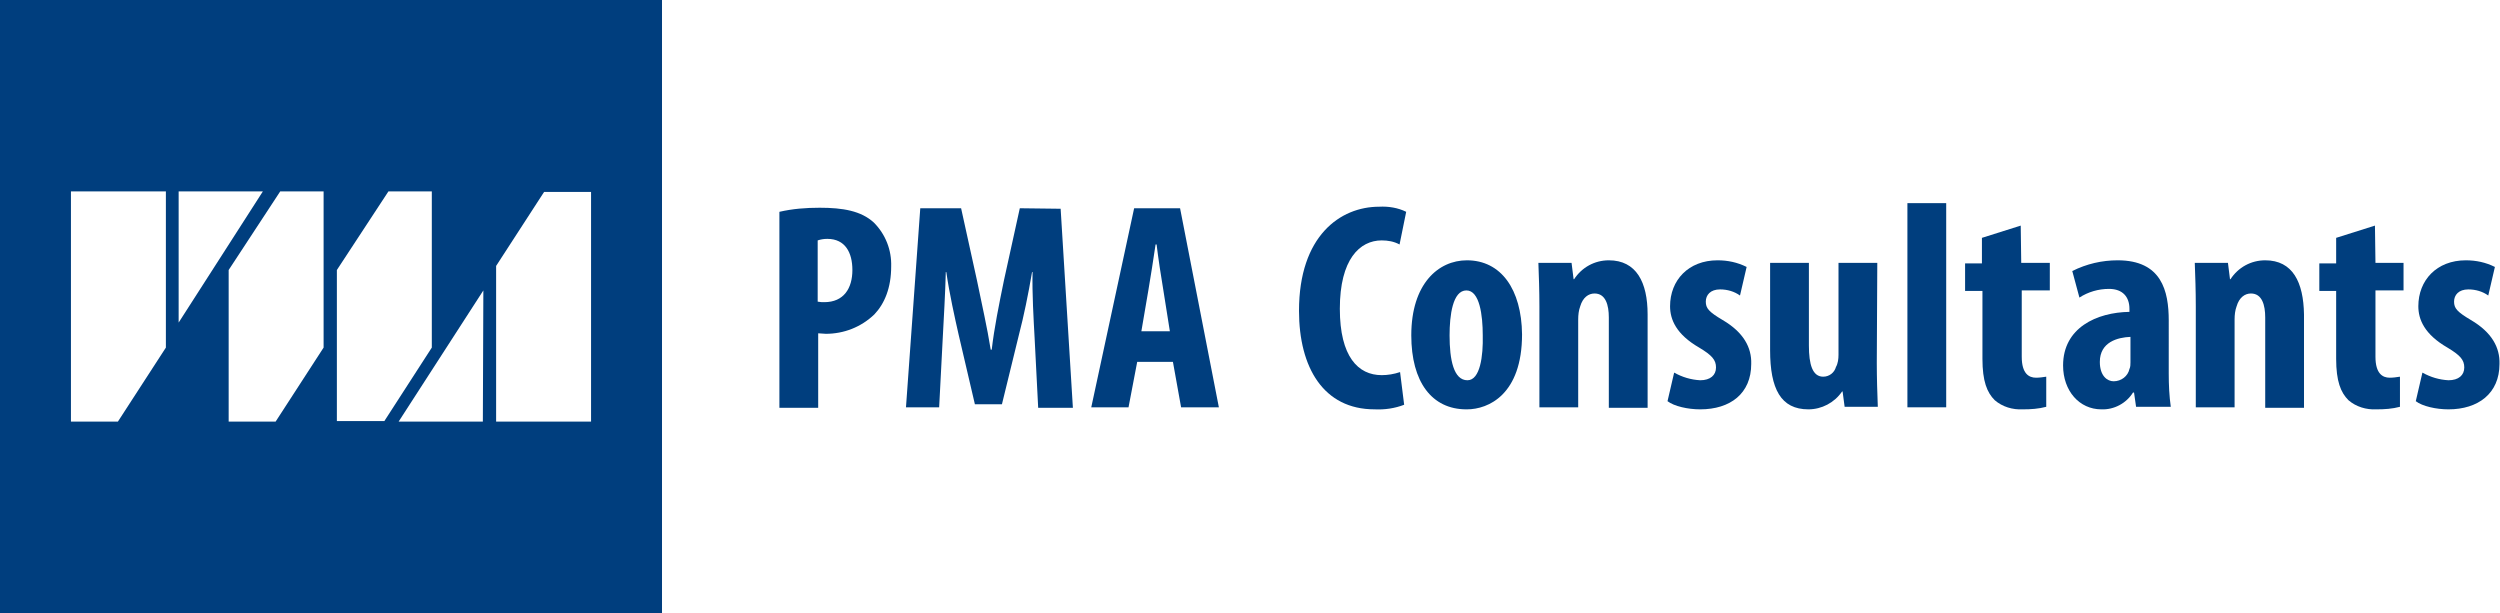
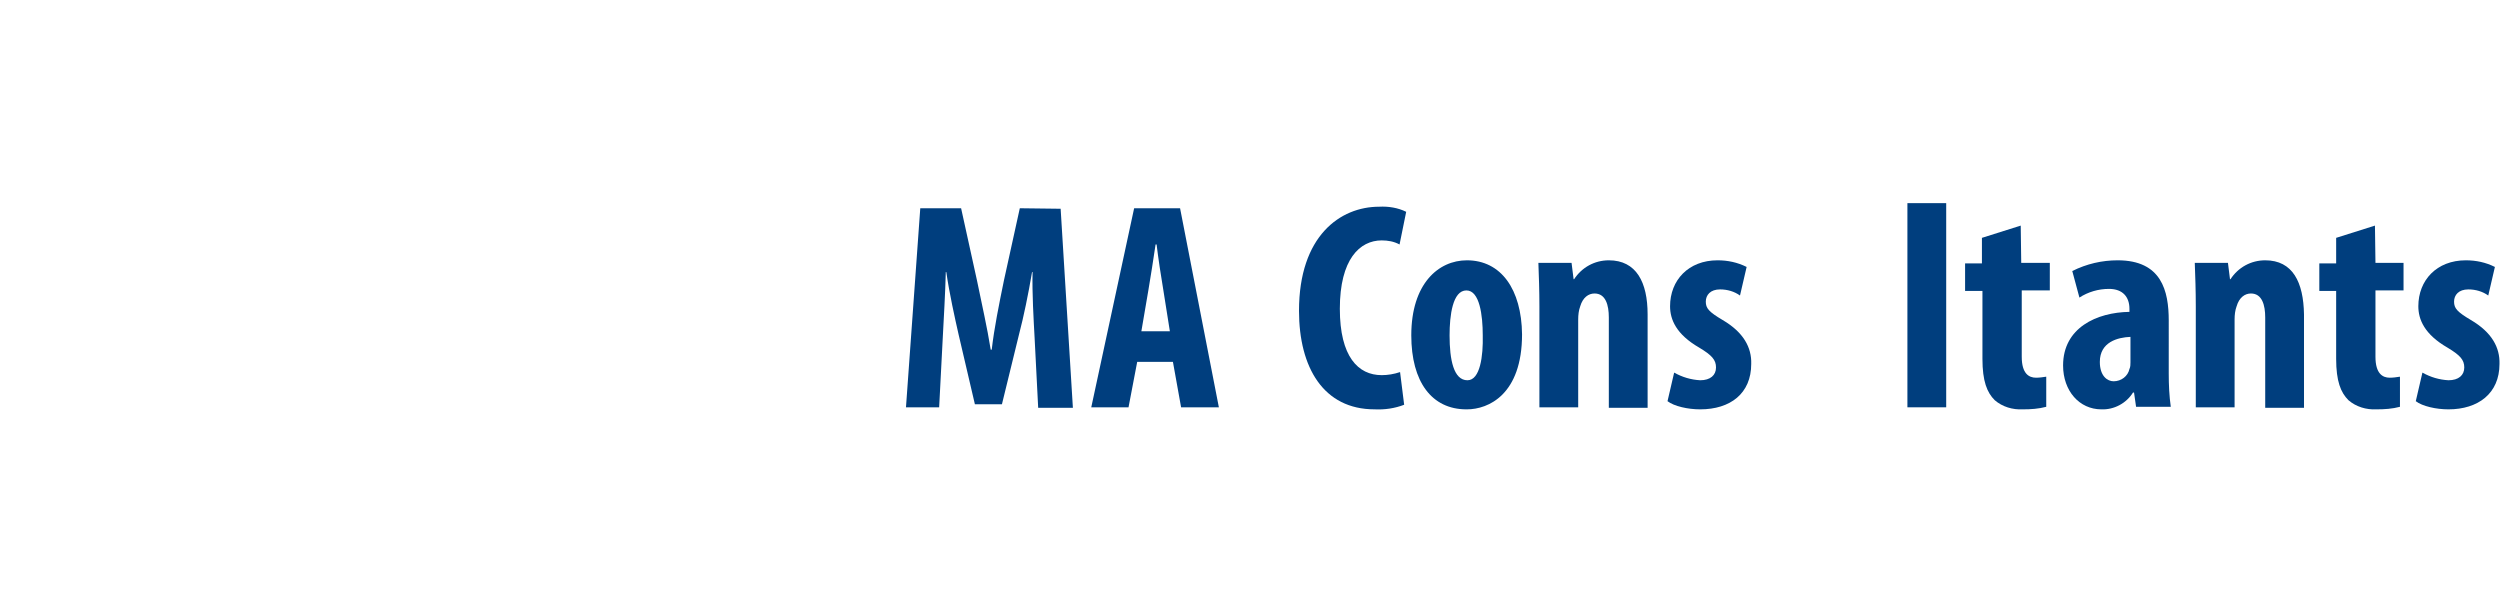
<svg xmlns="http://www.w3.org/2000/svg" version="1.1" id="Layer_1" x="0px" y="0px" viewBox="0 0 489.8 120.1" style="enable-background:new 0 0 489.8 120.1;" xml:space="preserve">
  <style type="text/css">
	.st0{fill:none;}
	.st1{fill:#003E7E;}
</style>
  <g id="Layer_2_00000142148703227669118090000004967202747394869137_">
    <g id="Layer_1-2">
      <path class="st0" d="M411.4,70.9c0,2.8,1.6,3.8,2.7,3.8c1.5,0,2.8-1,3.1-2.4c0.1-0.4,0.2-0.9,0.2-1.3V66    C414.9,66.1,411.4,67,411.4,70.9z" />
      <path class="st0" d="M287.3,56.8c-2.8,0-3.3,4.9-3.3,8.8c0,4.8,0.8,8.8,3.4,8.8h0.1c2.5,0,3.1-4.7,3.1-8.8    C290.6,61.7,290,56.8,287.3,56.8z" />
      <path class="st0" d="M226.6,48h-0.2c-0.4,2.6-1,6.6-1.4,8.8l-1.5,8.2h5.6l-1.3-8.2C227.5,54.5,226.9,50.5,226.6,48z" />
      <path class="st0" d="M162.1,46.8c-0.6,0-1.3,0.1-1.9,0.3v12.1c0.4,0.1,0.8,0.1,1.3,0.1c3.8,0,5.5-2.7,5.5-6.4    C167,49.4,165.6,46.8,162.1,46.8z" />
-       <path class="st1" d="M0,0v120.1h129.7V0H0z M32.5,68.1l-9.4,14.5h-9.2V37.5h18.6V68.1z M35,37.5h16.5L35,63.2V37.5z M63.4,68.1    L54,82.6h-9.2V52.9l10.1-15.4h8.5V68.1z M66,82.6V52.9l10.1-15.4h8.5v30.6l-9.3,14.4H66z M94.6,82.6H78.1l16.6-25.7L94.6,82.6z     M115.8,82.6H97.2V52.1l9.4-14.5h9.2L115.8,82.6z" />
-       <path class="st1" d="M160.6,40.7c-2.7,0-5.3,0.2-7.9,0.8v38.4h7.6V65.3c0.5,0,1,0.1,1.5,0.1c3.5,0,6.9-1.3,9.5-3.8    c2-2.1,3.3-5.2,3.3-9.4c0.1-3.2-1.1-6.3-3.4-8.6C168.7,41.3,165.1,40.7,160.6,40.7z M161.5,59.2c-0.4,0-0.8,0-1.3-0.1V47.1    c0.6-0.2,1.2-0.3,1.9-0.3c3.5,0,4.9,2.7,4.9,6.1C167,56.5,165.3,59.2,161.5,59.2z" />
      <path class="st1" d="M199.8,40.8l-3.1,14.1c-1,4.9-1.9,9.3-2.4,13.6h-0.2c-0.7-4.4-1.7-8.7-2.7-13.6l-3.1-14.1h-8l-2.8,39h6.5    l0.7-13.5c0.2-3.9,0.5-8.8,0.6-13h0.1c0.6,4.2,1.7,9.1,2.4,12.2l3.2,13.7h5.3l3.4-13.9c0.8-3,1.8-7.8,2.5-12h0.1    c-0.1,4.2,0.2,9.2,0.4,12.9l0.7,13.7h6.8l-2.4-39L199.8,40.8z" />
      <path class="st1" d="M222.2,40.8l-8.4,39h7.3l1.7-8.9h7l1.6,8.9h7.4l-7.6-39H222.2z M223.6,65l1.4-8.2c0.4-2.3,1-6.2,1.4-8.9h0.2    c0.3,2.5,0.9,6.5,1.3,8.8l1.3,8.2H223.6z" />
      <path class="st1" d="M270.7,47.1c1.2,0,2.4,0.2,3.5,0.8l1.3-6.4c-1.6-0.8-3.5-1.1-5.3-1c-7.6,0-15.7,5.7-15.7,20.4    c0,11.1,4.8,19.3,14.8,19.3c2,0.1,4-0.2,5.8-0.9l-0.8-6.4c-1.2,0.4-2.4,0.6-3.6,0.6c-4.6,0-8.2-3.6-8.2-13    C262.5,50.8,266.4,47.1,270.7,47.1z" />
      <path class="st1" d="M287.4,51c-5.6,0-10.9,4.6-10.9,14.7c0,9.1,4,14.5,10.8,14.5h0.1c4.2,0,10.8-2.9,10.8-14.7    C298.1,56.7,294.1,51,287.4,51z M287.5,74.5L287.5,74.5c-2.7,0-3.5-4-3.5-8.8c0-3.9,0.6-8.8,3.3-8.8c2.6,0,3.2,4.9,3.2,8.8    C290.6,69.7,290,74.5,287.5,74.5z" />
      <path class="st1" d="M315.2,51c-2.8,0-5.3,1.4-6.8,3.7h-0.1l-0.4-3.2h-6.5c0.1,2.7,0.2,5.4,0.2,8.5v19.8h7.6V62.6    c0-0.9,0.1-1.8,0.4-2.6c0.5-1.7,1.6-2.5,2.8-2.5c2.2,0,2.8,2.3,2.8,4.7v17.7h7.6V61.6C322.8,55.3,320.6,51,315.2,51z" />
      <path class="st1" d="M337.5,62.7c-2.7-1.6-3.3-2.3-3.3-3.6s0.9-2.4,2.8-2.4c1.4,0,2.8,0.4,3.9,1.2l1.3-5.6    c-1.8-0.9-3.7-1.3-5.7-1.3c-5.7,0-9.3,3.9-9.3,9c0,2.6,1.2,5.5,5.7,8.1c2.5,1.5,3.3,2.4,3.3,3.9s-1.1,2.5-3.1,2.5    c-1.8-0.1-3.5-0.6-5.1-1.5l-1.3,5.6c1.3,1,4,1.6,6.4,1.6c5.9,0,10-3.1,10-8.9C343.2,68.1,341.6,65.1,337.5,62.7z" />
-       <path class="st1" d="M367.8,51.5h-7.6v18c0,0.8-0.1,1.7-0.5,2.4c-0.3,1.1-1.3,1.9-2.5,1.9c-2.1,0-2.8-2.4-2.8-6.1V51.5h-7.6v17.1    c0,7.6,2.1,11.6,7.5,11.6c2.6,0,5.1-1.3,6.6-3.5h0.1l0.4,3h6.5c-0.1-2.7-0.2-5.6-0.2-8.6L367.8,51.5z" />
      <rect x="373.7" y="39.8" class="st1" width="7.6" height="40" />
      <path class="st1" d="M395.9,44.2l-7.6,2.4v5H385v5.4h3.4v13.3c0,4.4,0.9,6.6,2.4,8.1c1.5,1.3,3.5,1.9,5.5,1.8    c1.6,0,3.1-0.1,4.6-0.5l0-5.9c-0.7,0.1-1.3,0.2-2,0.2c-1.4,0-2.8-0.8-2.8-4.1V56.9h5.5v-5.4H396L395.9,44.2z" />
      <path class="st1" d="M424.9,62.8c0-5.8-1.4-11.8-10-11.8c-3.1,0-6.1,0.7-8.9,2.1l1.4,5.2c1.7-1.1,3.7-1.7,5.8-1.7    c2.7,0,4,1.6,4,3.9v0.6c-6.4,0.1-13,3.1-13,10.5c0,5,3.2,8.6,7.5,8.6c2.5,0.1,4.9-1.2,6.2-3.3h0.2l0.4,2.8h6.8    c-0.3-2.1-0.4-4.3-0.4-6.5V62.8z M417.4,71c0,0.4,0,0.9-0.2,1.3c-0.3,1.4-1.6,2.4-3.1,2.4c-1.2,0-2.7-1-2.7-3.8    c0-3.9,3.5-4.8,6-4.9L417.4,71z" />
      <path class="st1" d="M443.8,51c-2.8,0-5.3,1.4-6.8,3.7h-0.1l-0.4-3.2H430c0.1,2.7,0.2,5.4,0.2,8.5v19.8h7.6V62.6    c0-0.9,0.1-1.8,0.4-2.6c0.5-1.7,1.6-2.5,2.8-2.5c2.2,0,2.8,2.3,2.8,4.7v17.7h7.6V61.6C451.3,55.3,449.2,51,443.8,51z" />
      <path class="st1" d="M465.3,44.2l-7.6,2.4v5h-3.3v5.4h3.3v13.3c0,4.4,0.9,6.6,2.4,8.1c1.5,1.3,3.5,1.9,5.5,1.8    c1.6,0,3.1-0.1,4.6-0.5l0-5.9c-0.7,0.1-1.3,0.2-2,0.2c-1.4,0-2.8-0.8-2.8-4.1V56.9h5.5v-5.4h-5.5L465.3,44.2z" />
      <path class="st1" d="M484.1,62.7c-2.7-1.6-3.3-2.3-3.3-3.6s0.9-2.4,2.8-2.4c1.4,0,2.8,0.4,3.9,1.2l1.3-5.6    c-1.8-0.9-3.7-1.3-5.7-1.3c-5.7,0-9.3,3.9-9.3,9c0,2.6,1.2,5.5,5.7,8.1c2.5,1.5,3.3,2.4,3.3,3.9s-1.1,2.5-3.1,2.5    c-1.8-0.1-3.5-0.6-5.1-1.5l-1.3,5.6c1.3,1,4,1.6,6.4,1.6c5.8,0,10-3.1,10-8.9C489.8,68.1,488.2,65.1,484.1,62.7z" />
    </g>
  </g>
</svg>